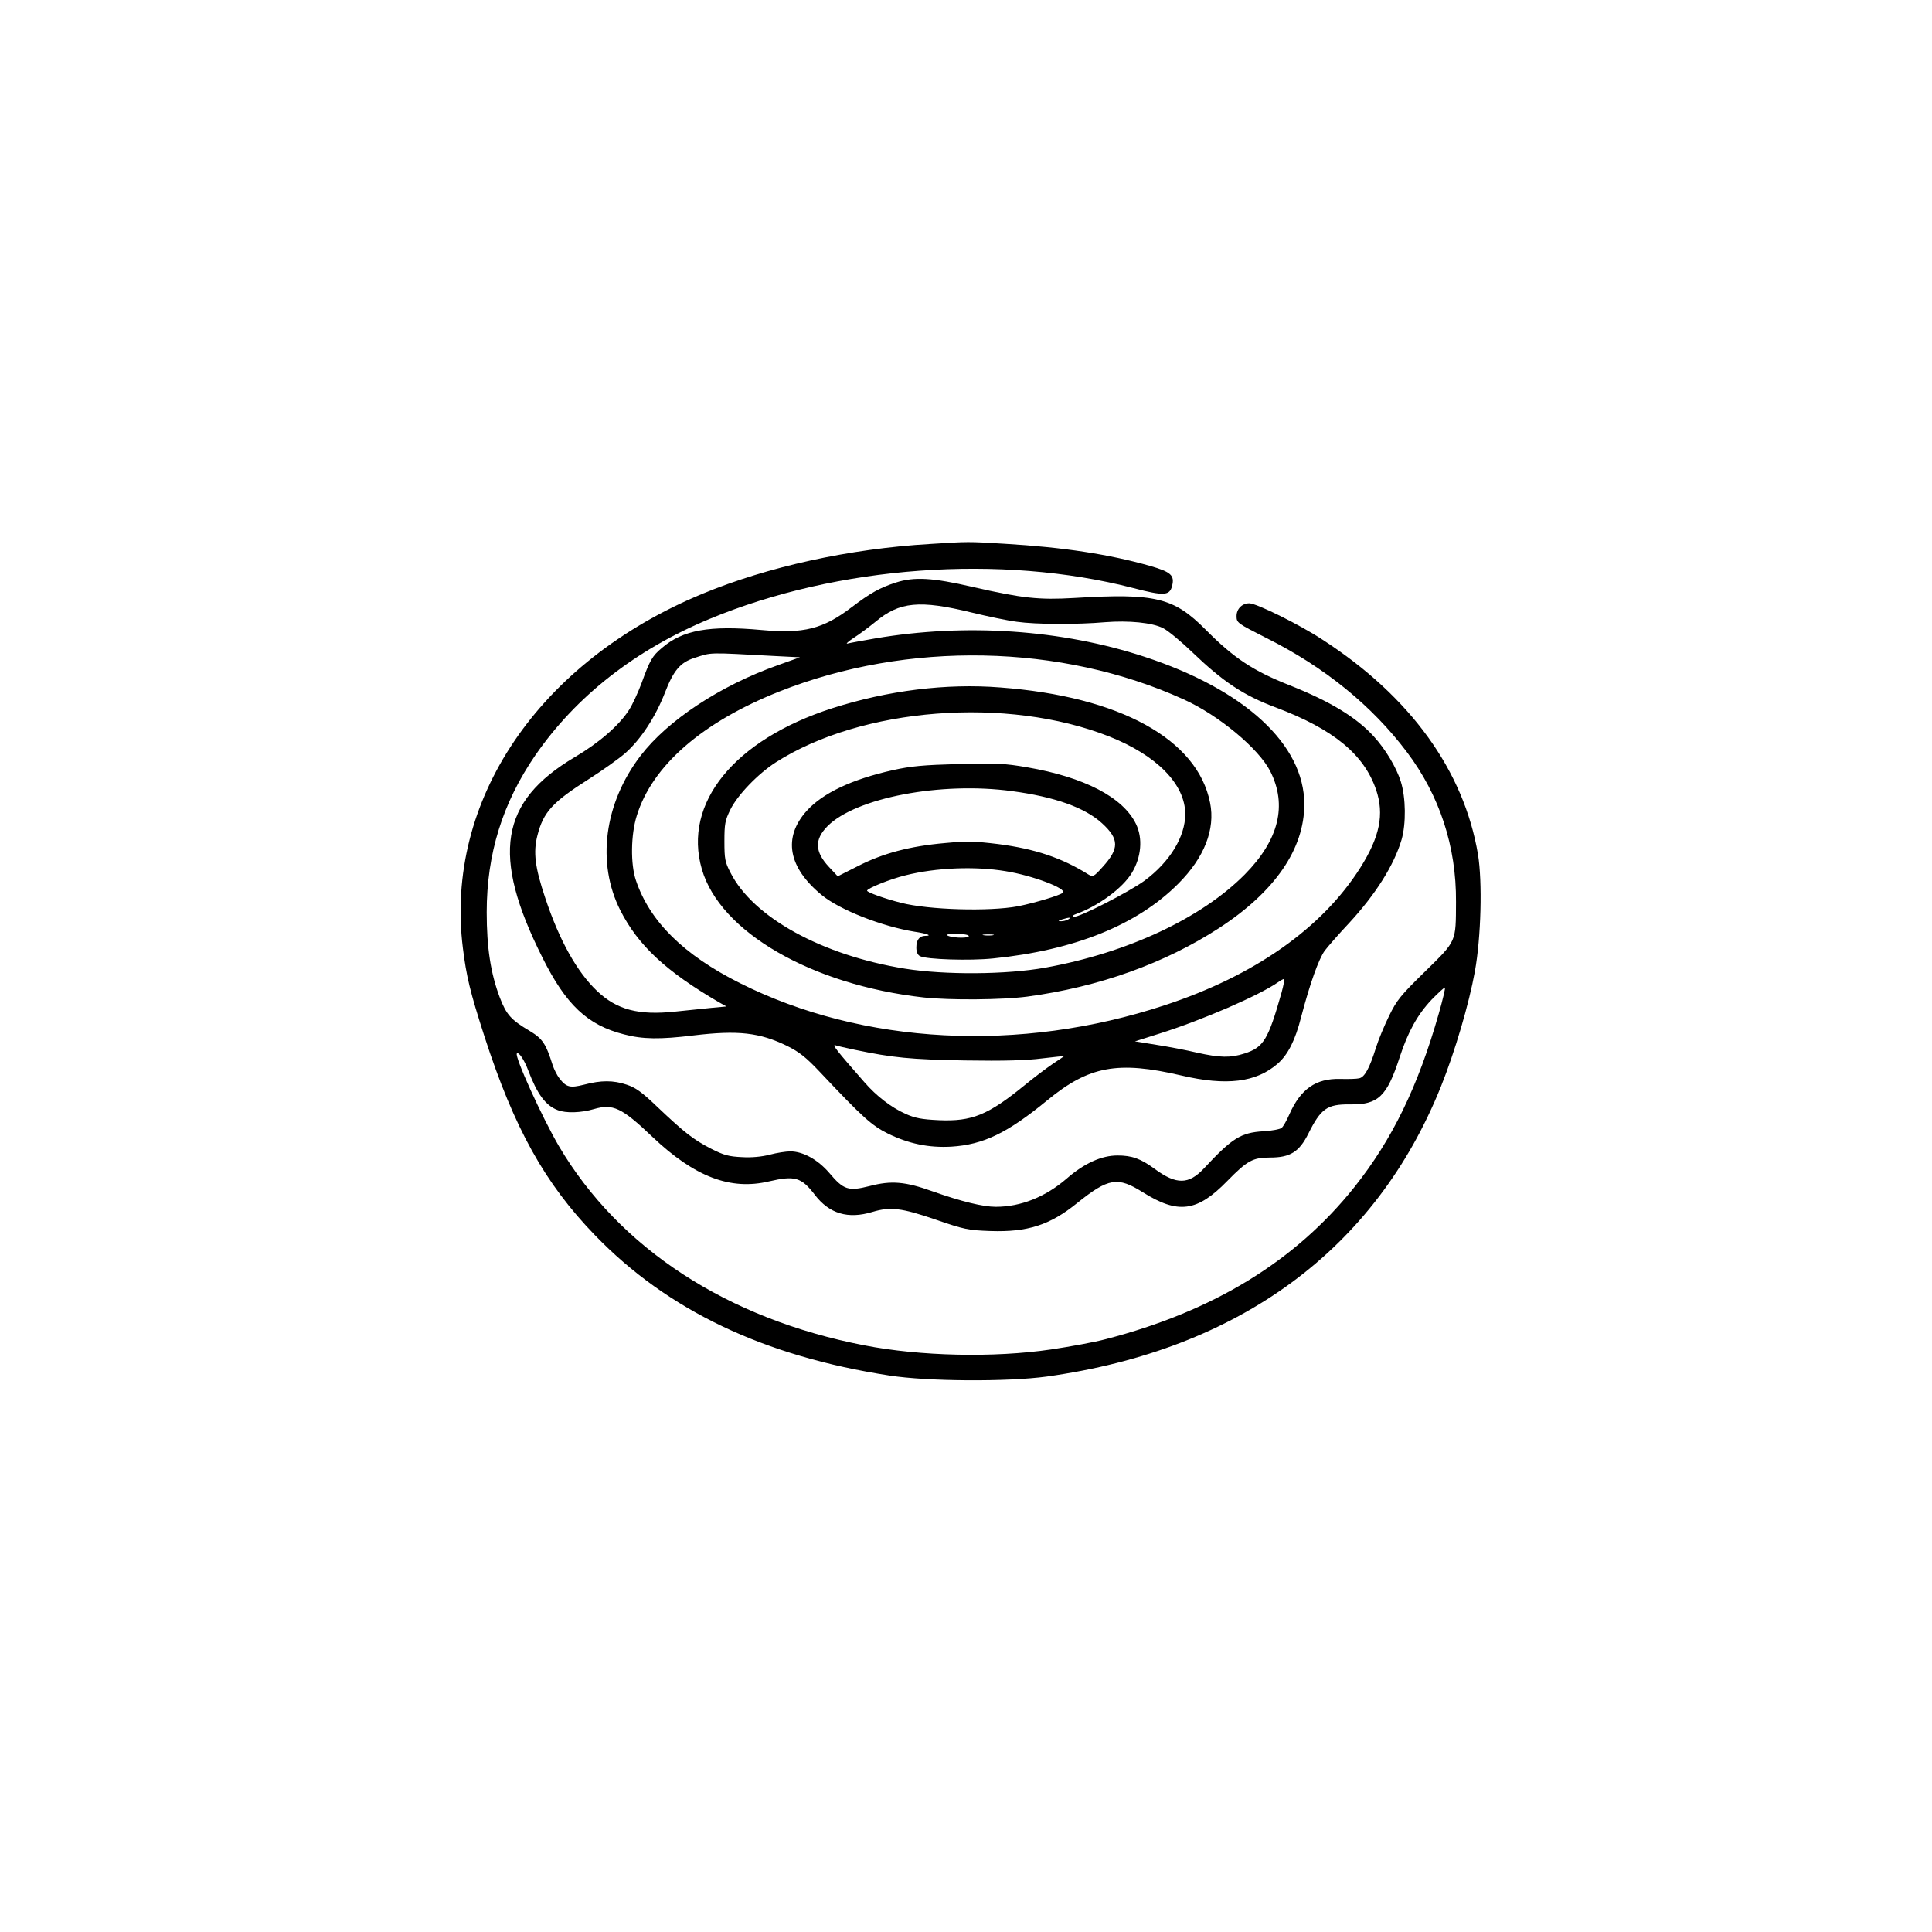
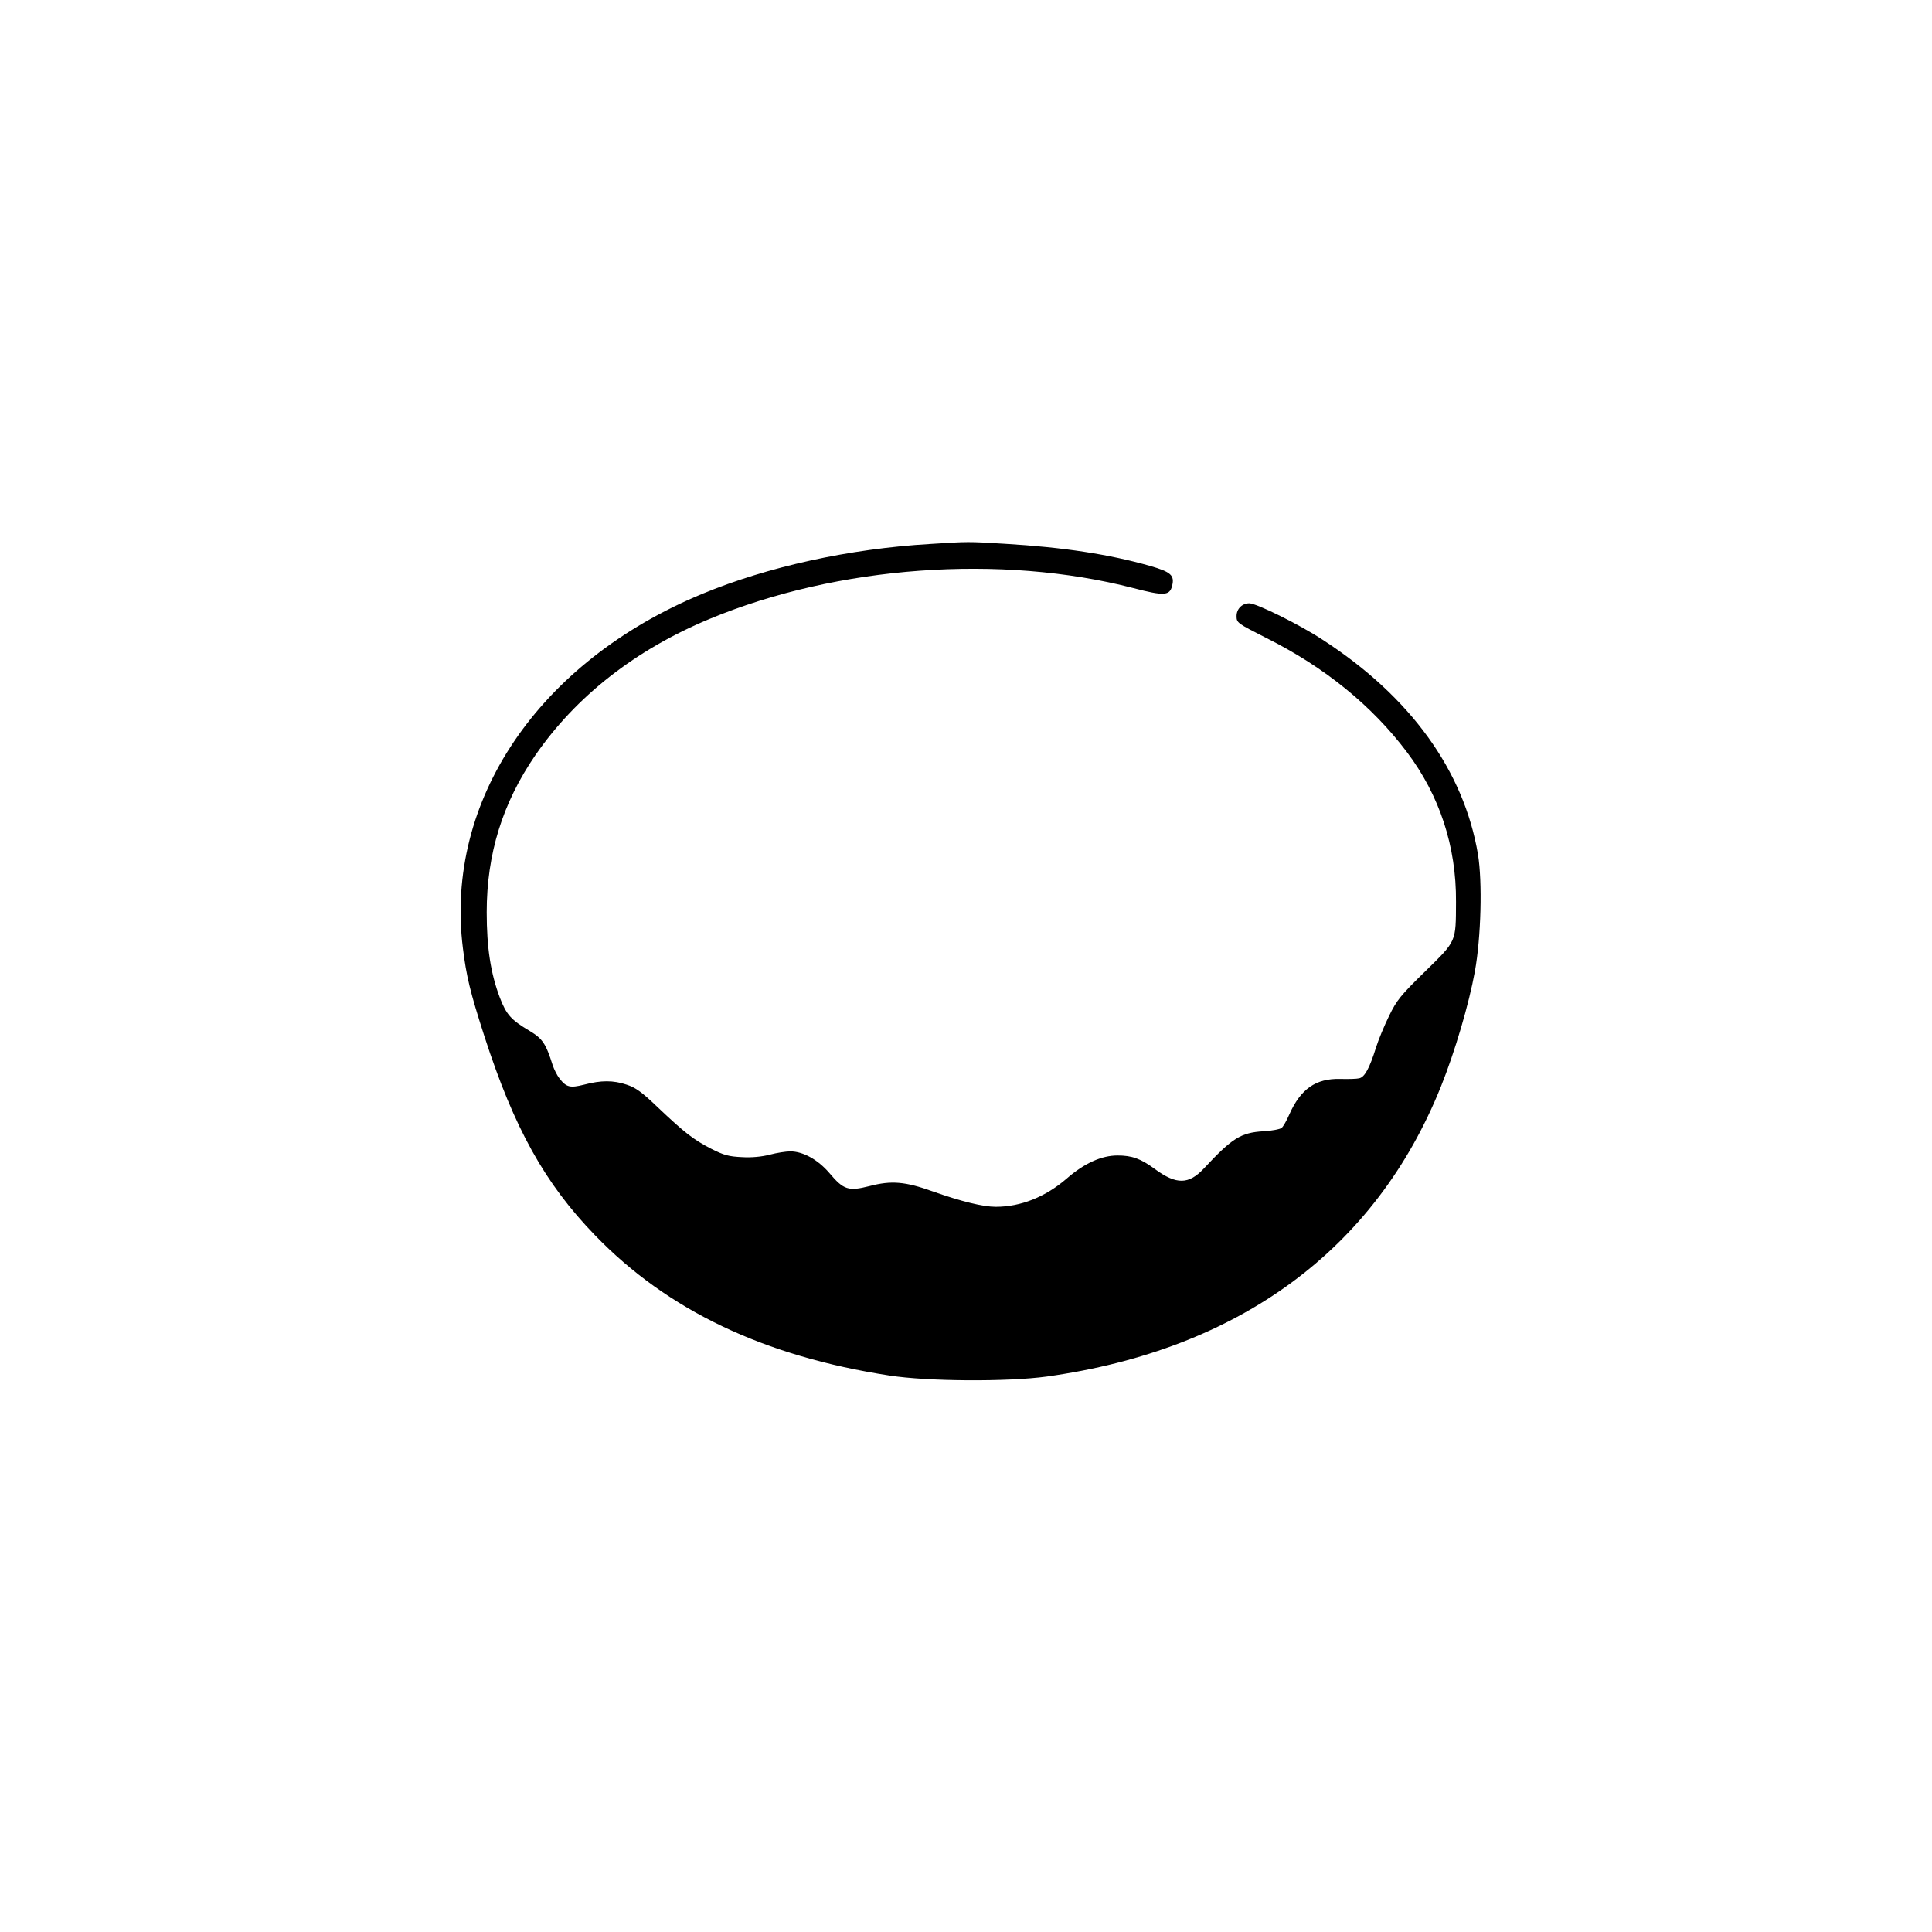
<svg xmlns="http://www.w3.org/2000/svg" version="1.0" width="800" height="800" viewBox="0 0 800 800" preserveAspectRatio="xMidYMid meet">
  <g transform="translate(68.337,744.513) scale(0.085,-0.085)" fill="#000000" stroke="none">
-     <path d="M3727 6109 c-393 -23 -792 -111 -1110 -243 -798 -331 -1256 -1008 -1166 -1726 17 -137 35 -213 105 -430 145 -448 294 -716 539 -969 354 -366 823 -589 1434 -683 187 -29 575 -31 766 -5 939 131 1602 619 1921 1414 67 167 136 400 165 560 30 165 37 436 15 570 -69 408 -329 768 -756 1045 -114 75 -323 178 -358 178 -35 0 -62 -27 -62 -62 0 -33 3 -35 145 -107 284 -142 515 -330 685 -556 159 -211 241 -460 239 -730 -1 -197 4 -187 -150 -338 -121 -118 -139 -141 -176 -217 -23 -47 -52 -116 -64 -155 -31 -99 -55 -144 -82 -149 -12 -3 -53 -4 -92 -3 -119 3 -193 -49 -248 -173 -13 -30 -30 -60 -38 -66 -8 -6 -48 -14 -89 -16 -110 -7 -151 -33 -289 -181 -74 -79 -134 -80 -239 -3 -69 51 -112 66 -182 66 -78 0 -162 -38 -247 -112 -104 -90 -224 -138 -346 -138 -63 0 -168 26 -307 75 -134 48 -201 54 -308 26 -103 -26 -126 -19 -196 64 -56 65 -128 105 -190 105 -21 0 -66 -7 -100 -16 -38 -10 -89 -15 -136 -12 -63 3 -87 9 -150 41 -87 45 -129 78 -261 203 -76 73 -107 95 -150 109 -65 22 -125 22 -208 0 -68 -17 -86 -13 -120 31 -11 14 -25 42 -32 62 -34 108 -50 131 -113 169 -91 54 -113 79 -145 162 -45 119 -64 244 -64 416 0 284 77 532 237 765 199 288 488 514 849 664 623 259 1419 317 2065 150 149 -39 176 -37 188 11 13 51 -6 68 -107 97 -200 57 -423 91 -709 108 -179 11 -175 11 -363 -1z m2478 -2288 c-101 -355 -227 -614 -411 -845 -287 -360 -686 -605 -1212 -741 -52 -14 -172 -36 -266 -50 -278 -41 -638 -33 -909 20 -668 129 -1194 472 -1488 970 -82 140 -218 439 -205 452 9 9 36 -31 55 -82 44 -116 85 -172 144 -194 40 -16 115 -13 176 5 93 27 135 8 286 -136 205 -194 379 -261 568 -216 125 29 157 20 222 -65 71 -93 162 -120 281 -84 87 26 141 20 307 -37 142 -49 160 -52 268 -56 181 -6 290 29 422 136 153 123 198 130 320 53 172 -108 265 -96 412 55 97 99 124 114 208 114 98 0 142 27 187 117 61 122 91 143 202 142 138 -2 180 37 243 231 40 122 86 206 155 279 34 35 63 61 65 59 3 -2 -11 -60 -30 -127z" />
-     <path d="M3560 5921 c-78 -25 -124 -51 -215 -120 -139 -106 -233 -130 -440 -111 -253 23 -383 0 -484 -87 -48 -40 -59 -60 -100 -173 -17 -45 -44 -104 -61 -130 -48 -75 -146 -160 -265 -230 -364 -216 -407 -477 -157 -975 115 -231 220 -330 398 -375 91 -24 176 -25 339 -5 217 26 321 14 455 -51 60 -30 92 -55 160 -127 210 -223 253 -261 331 -300 102 -50 200 -70 309 -64 157 10 273 66 468 226 203 167 343 193 652 121 221 -52 366 -34 471 58 49 43 85 113 114 228 43 164 85 280 114 321 16 21 69 82 119 135 130 141 219 282 256 407 22 77 21 203 -4 283 -21 67 -74 157 -132 220 -85 93 -212 170 -408 248 -180 71 -273 133 -410 271 -156 157 -244 179 -640 155 -173 -10 -252 -2 -497 54 -194 45 -284 50 -373 21z m370 -146 c74 -18 173 -39 220 -45 91 -13 292 -14 430 -2 114 9 229 -2 282 -29 24 -12 88 -65 143 -118 148 -142 249 -210 405 -268 282 -106 431 -229 490 -402 40 -119 18 -228 -77 -379 -186 -294 -515 -526 -953 -670 -706 -233 -1471 -193 -2070 108 -275 138 -439 301 -506 500 -27 79 -25 223 4 315 75 244 319 456 694 605 625 248 1374 233 1970 -38 171 -77 366 -240 422 -350 84 -166 42 -335 -124 -503 -211 -213 -572 -382 -972 -454 -188 -34 -489 -36 -683 -5 -404 65 -741 250 -851 469 -26 50 -29 66 -29 151 0 85 3 102 29 155 35 71 134 174 221 230 419 268 1127 323 1625 126 232 -92 370 -233 370 -378 0 -109 -74 -232 -198 -324 -73 -54 -325 -183 -345 -176 -7 3 -4 8 8 12 110 39 230 127 275 202 46 76 54 168 20 238 -63 130 -252 228 -530 276 -110 19 -150 21 -335 16 -173 -5 -230 -10 -320 -30 -201 -45 -341 -112 -419 -198 -117 -130 -91 -276 74 -411 88 -72 292 -152 452 -178 61 -9 88 -20 52 -20 -29 0 -44 -20 -44 -57 0 -21 6 -36 18 -42 31 -16 242 -23 357 -11 396 40 701 163 901 364 127 127 181 265 155 394 -61 310 -440 518 -1022 562 -264 21 -549 -15 -818 -101 -479 -154 -729 -463 -636 -784 88 -306 535 -564 1080 -625 129 -14 382 -12 505 4 350 47 670 162 935 334 272 177 415 385 415 603 0 291 -290 558 -777 718 -403 133 -873 165 -1313 90 -63 -11 -124 -22 -135 -25 -11 -3 2 9 29 27 27 17 75 53 107 79 117 98 215 107 469 45z m-956 -212 l119 -6 -109 -39 c-281 -100 -535 -268 -667 -440 -178 -232 -216 -523 -99 -754 87 -171 222 -297 483 -449 l34 -19 -75 -7 c-41 -4 -120 -12 -175 -18 -179 -19 -284 9 -380 100 -98 93 -184 246 -253 454 -50 149 -59 222 -38 304 29 114 73 162 251 275 66 42 146 99 177 126 75 66 147 176 193 294 42 109 75 148 144 170 87 28 59 27 395 9z m1152 -658 c209 -28 355 -80 439 -157 84 -77 84 -123 2 -213 -43 -48 -47 -49 -69 -36 -129 81 -261 125 -439 148 -114 14 -153 15 -259 5 -172 -15 -303 -50 -424 -112 l-99 -50 -43 46 c-69 74 -71 133 -7 198 138 139 553 218 899 171z m-31 -390 c131 -21 300 -85 279 -105 -15 -13 -135 -49 -219 -66 -139 -26 -434 -18 -570 17 -79 20 -165 51 -165 59 0 11 113 57 188 75 147 37 337 45 487 20z m305 -235 c-8 -5 -24 -9 -35 -9 -16 1 -16 2 5 9 35 11 48 11 30 0z m-485 -80 c8 -12 -71 -12 -100 0 -14 6 -4 9 37 9 31 1 60 -3 63 -9z m118 3 c-13 -2 -33 -2 -45 0 -13 2 -3 4 22 4 25 0 35 -2 23 -4z m1406 -280 c-65 -229 -87 -266 -180 -296 -68 -22 -120 -21 -232 4 -50 12 -139 29 -197 38 l-105 17 120 38 c206 65 484 185 577 250 12 9 26 16 29 16 4 0 -2 -30 -12 -67z m-2079 -278 c187 -39 270 -47 535 -52 192 -3 301 0 378 10 59 7 107 12 107 11 0 0 -25 -18 -56 -38 -31 -21 -92 -67 -137 -104 -178 -145 -256 -177 -417 -170 -85 4 -116 10 -163 31 -69 31 -141 86 -200 154 -135 154 -160 185 -141 180 10 -4 53 -13 94 -22z" />
+     <path d="M3727 6109 c-393 -23 -792 -111 -1110 -243 -798 -331 -1256 -1008 -1166 -1726 17 -137 35 -213 105 -430 145 -448 294 -716 539 -969 354 -366 823 -589 1434 -683 187 -29 575 -31 766 -5 939 131 1602 619 1921 1414 67 167 136 400 165 560 30 165 37 436 15 570 -69 408 -329 768 -756 1045 -114 75 -323 178 -358 178 -35 0 -62 -27 -62 -62 0 -33 3 -35 145 -107 284 -142 515 -330 685 -556 159 -211 241 -460 239 -730 -1 -197 4 -187 -150 -338 -121 -118 -139 -141 -176 -217 -23 -47 -52 -116 -64 -155 -31 -99 -55 -144 -82 -149 -12 -3 -53 -4 -92 -3 -119 3 -193 -49 -248 -173 -13 -30 -30 -60 -38 -66 -8 -6 -48 -14 -89 -16 -110 -7 -151 -33 -289 -181 -74 -79 -134 -80 -239 -3 -69 51 -112 66 -182 66 -78 0 -162 -38 -247 -112 -104 -90 -224 -138 -346 -138 -63 0 -168 26 -307 75 -134 48 -201 54 -308 26 -103 -26 -126 -19 -196 64 -56 65 -128 105 -190 105 -21 0 -66 -7 -100 -16 -38 -10 -89 -15 -136 -12 -63 3 -87 9 -150 41 -87 45 -129 78 -261 203 -76 73 -107 95 -150 109 -65 22 -125 22 -208 0 -68 -17 -86 -13 -120 31 -11 14 -25 42 -32 62 -34 108 -50 131 -113 169 -91 54 -113 79 -145 162 -45 119 -64 244 -64 416 0 284 77 532 237 765 199 288 488 514 849 664 623 259 1419 317 2065 150 149 -39 176 -37 188 11 13 51 -6 68 -107 97 -200 57 -423 91 -709 108 -179 11 -175 11 -363 -1z m2478 -2288 z" />
  </g>
</svg>